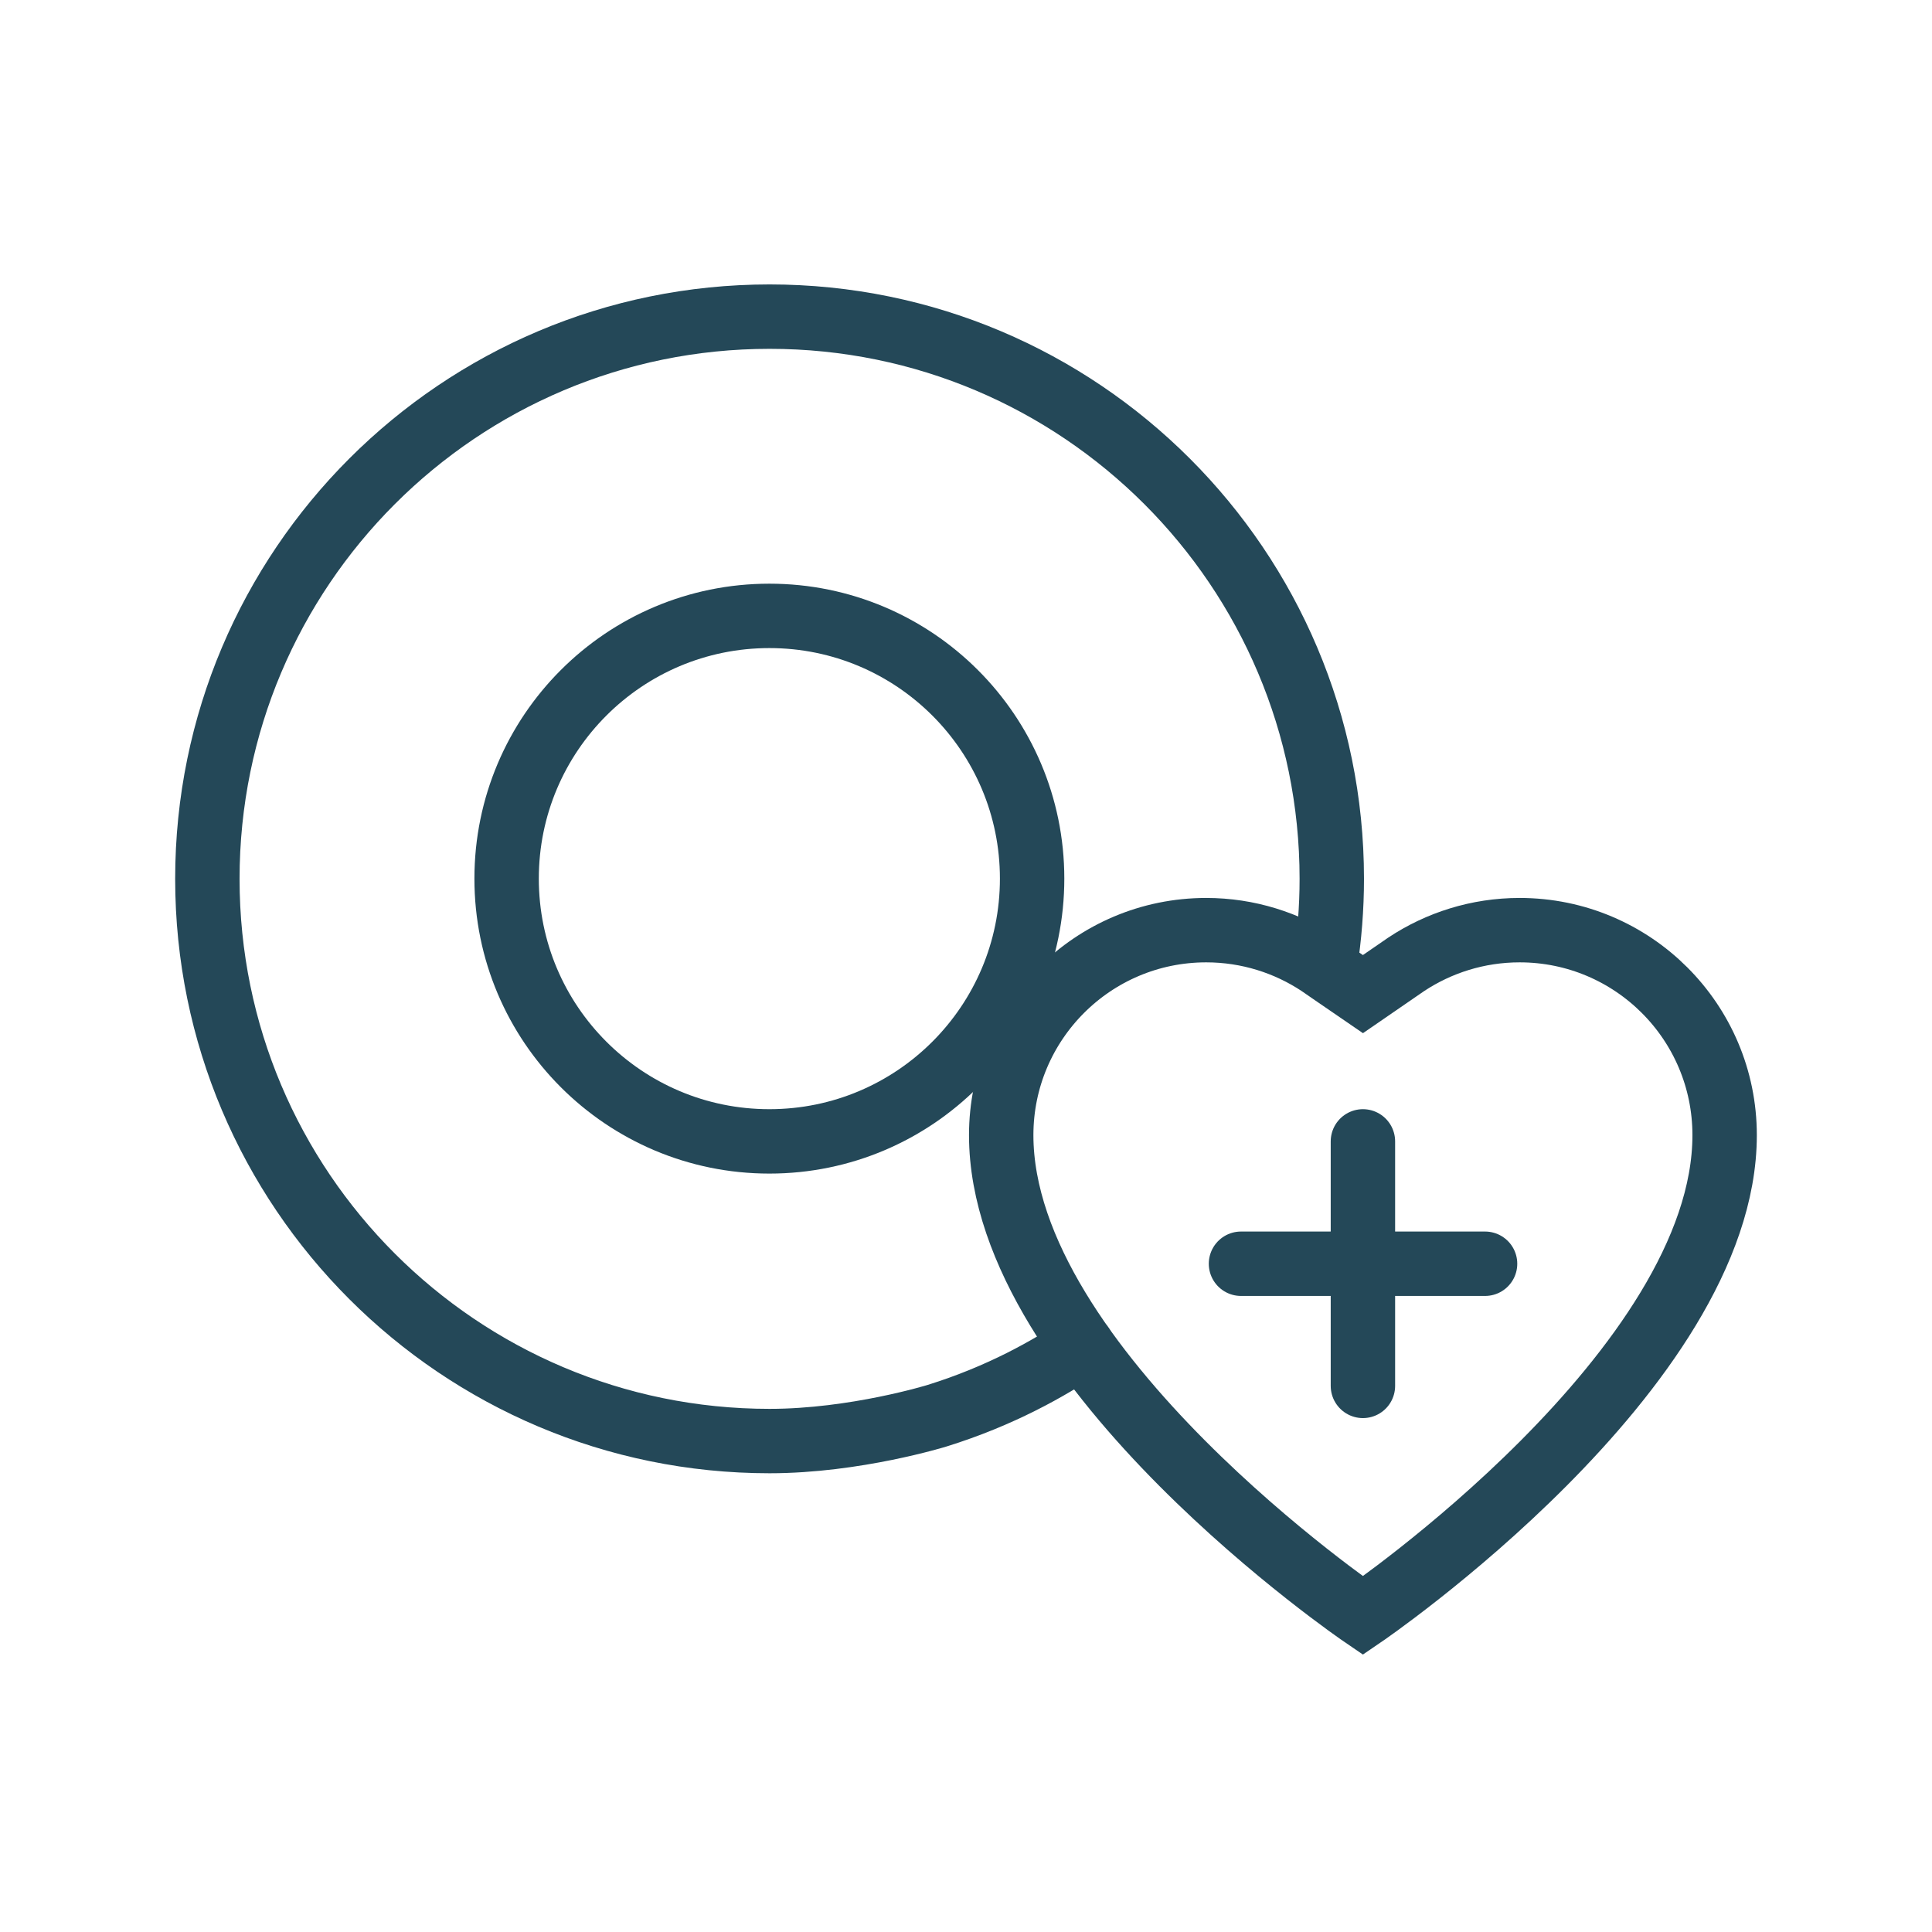
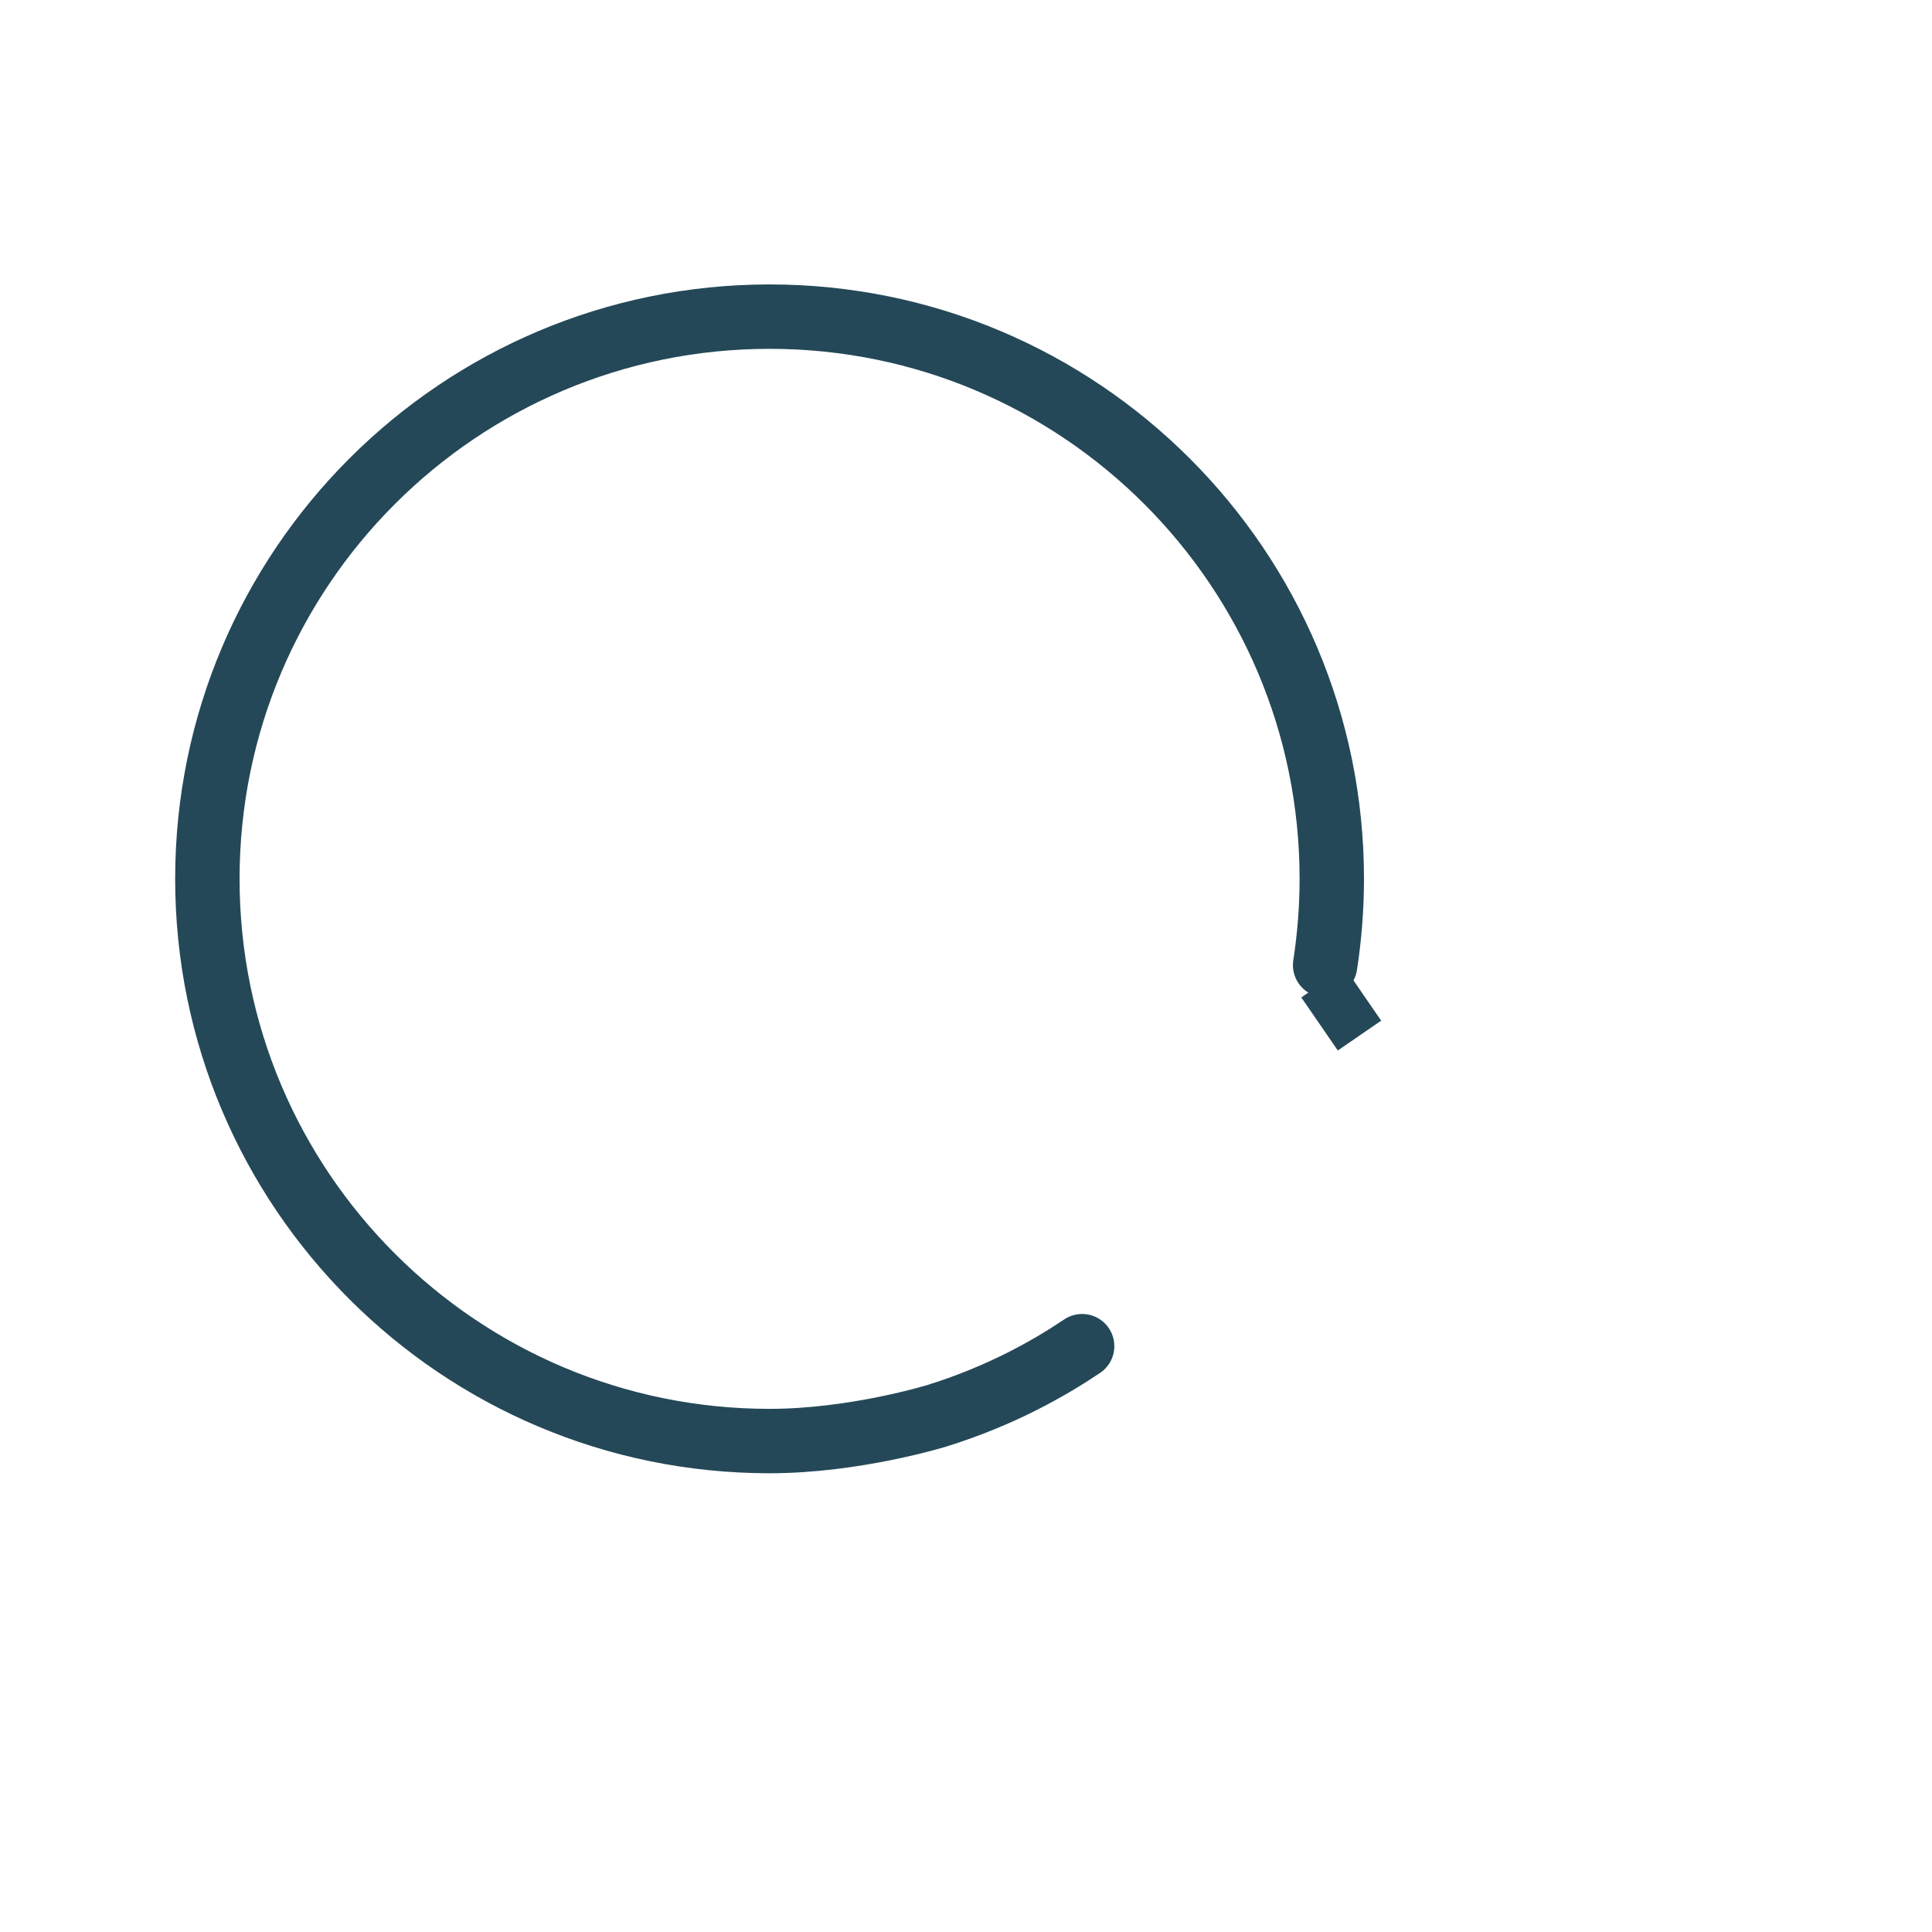
<svg xmlns="http://www.w3.org/2000/svg" viewBox="0 0 90 90" id="Layer_1">
  <defs>
    <style>.cls-1{fill:none;stroke:#244858;stroke-linecap:round;stroke-miterlimit:10;stroke-width:3px;}</style>
  </defs>
  <path d="M61.73,44.96c.2-1.31.31-2.65.31-4.02,0-14.46-11.73-26.19-26.19-26.19s-26.19,11.73-26.19,26.19,11.73,26.19,26.19,26.19c3.99,0,7.8-1.18,7.8-1.18,2.96-.92,5.23-2.21,6.76-3.24" class="cls-1" />
-   <circle r="12.24" cy="40.93" cx="35.84" class="cls-1" />
  <g id="_3">
-     <path d="M63.49,46.31h0c-.98-.67-2.02-1.39-2.02-1.39-1.51-1-3.33-1.59-5.28-1.59-5.28,0-9.55,4.28-9.55,9.55,0,10.9,16.85,22.38,16.85,22.38,0,0,16.85-11.48,16.85-22.38,0-5.28-4.28-9.55-9.55-9.55-1.95,0-3.77.59-5.28,1.59l-2.02,1.39Z" class="cls-1" id="_2" />
-     <line y2="64.56" x2="63.49" y1="53.17" x1="63.49" class="cls-1" />
-     <line y2="58.87" x2="69.18" y1="58.87" x1="57.81" class="cls-1" />
+     <path d="M63.49,46.31h0l-2.02,1.39Z" class="cls-1" id="_2" />
  </g>
</svg>